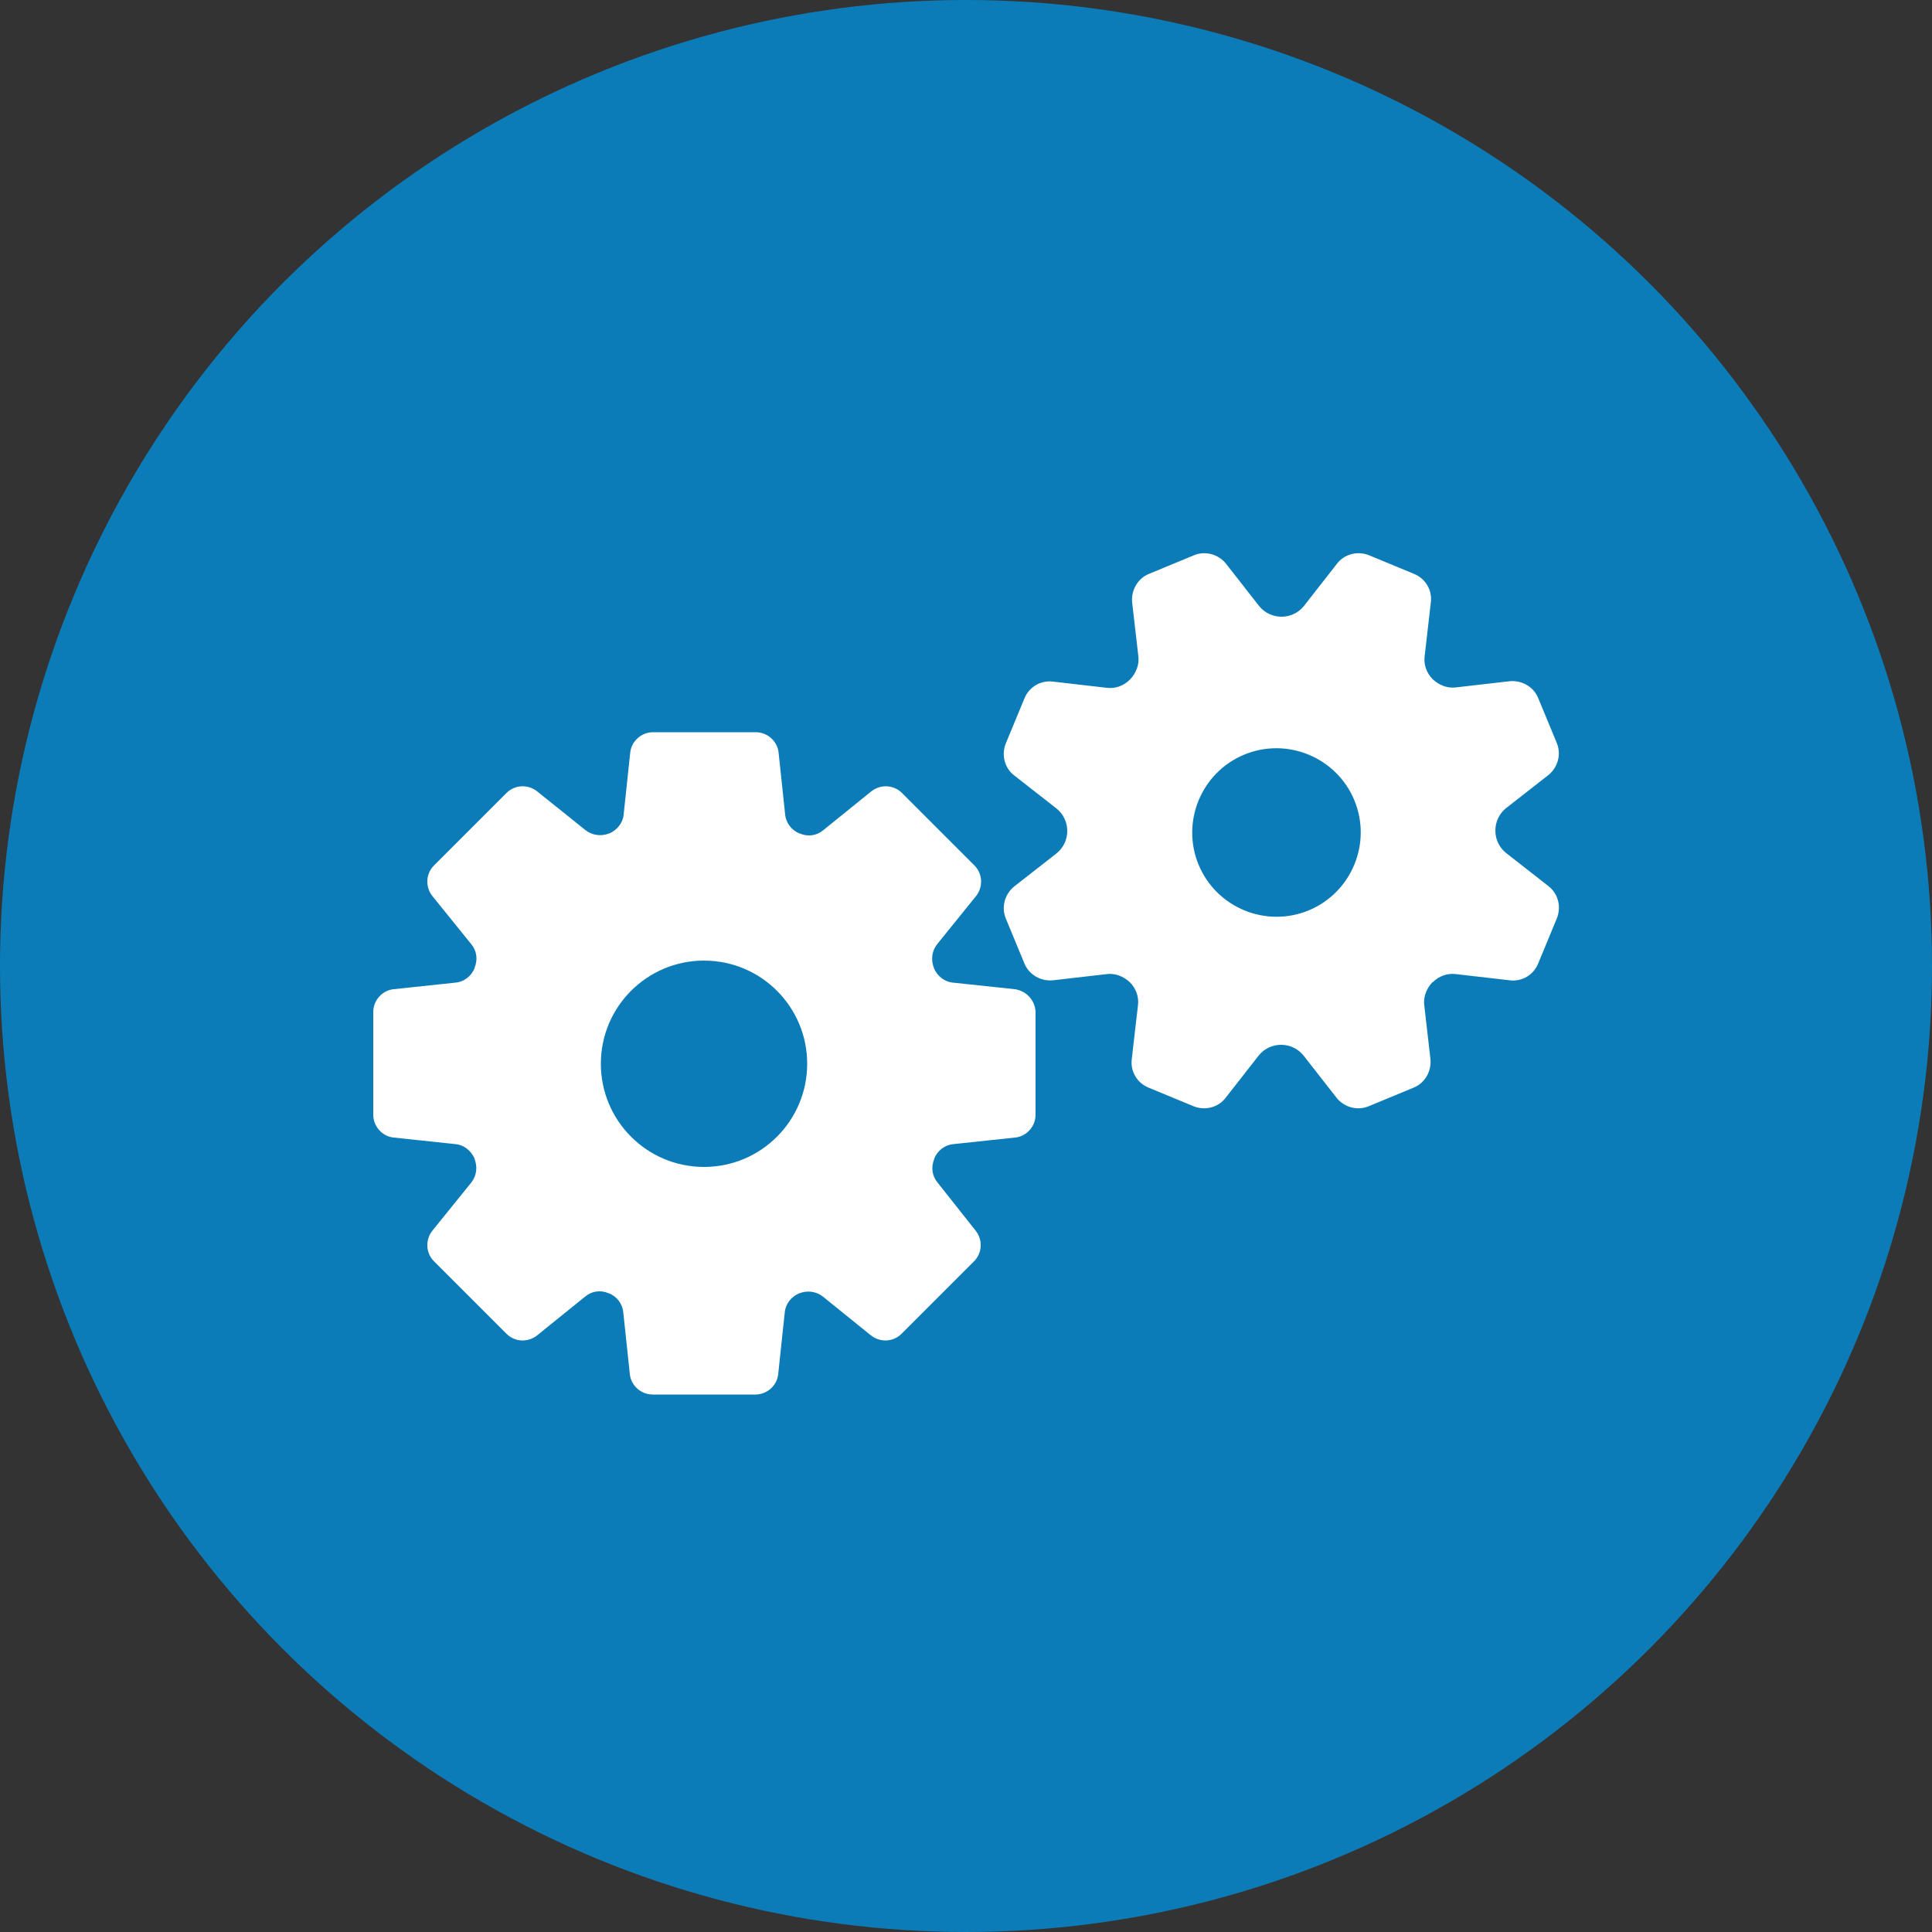
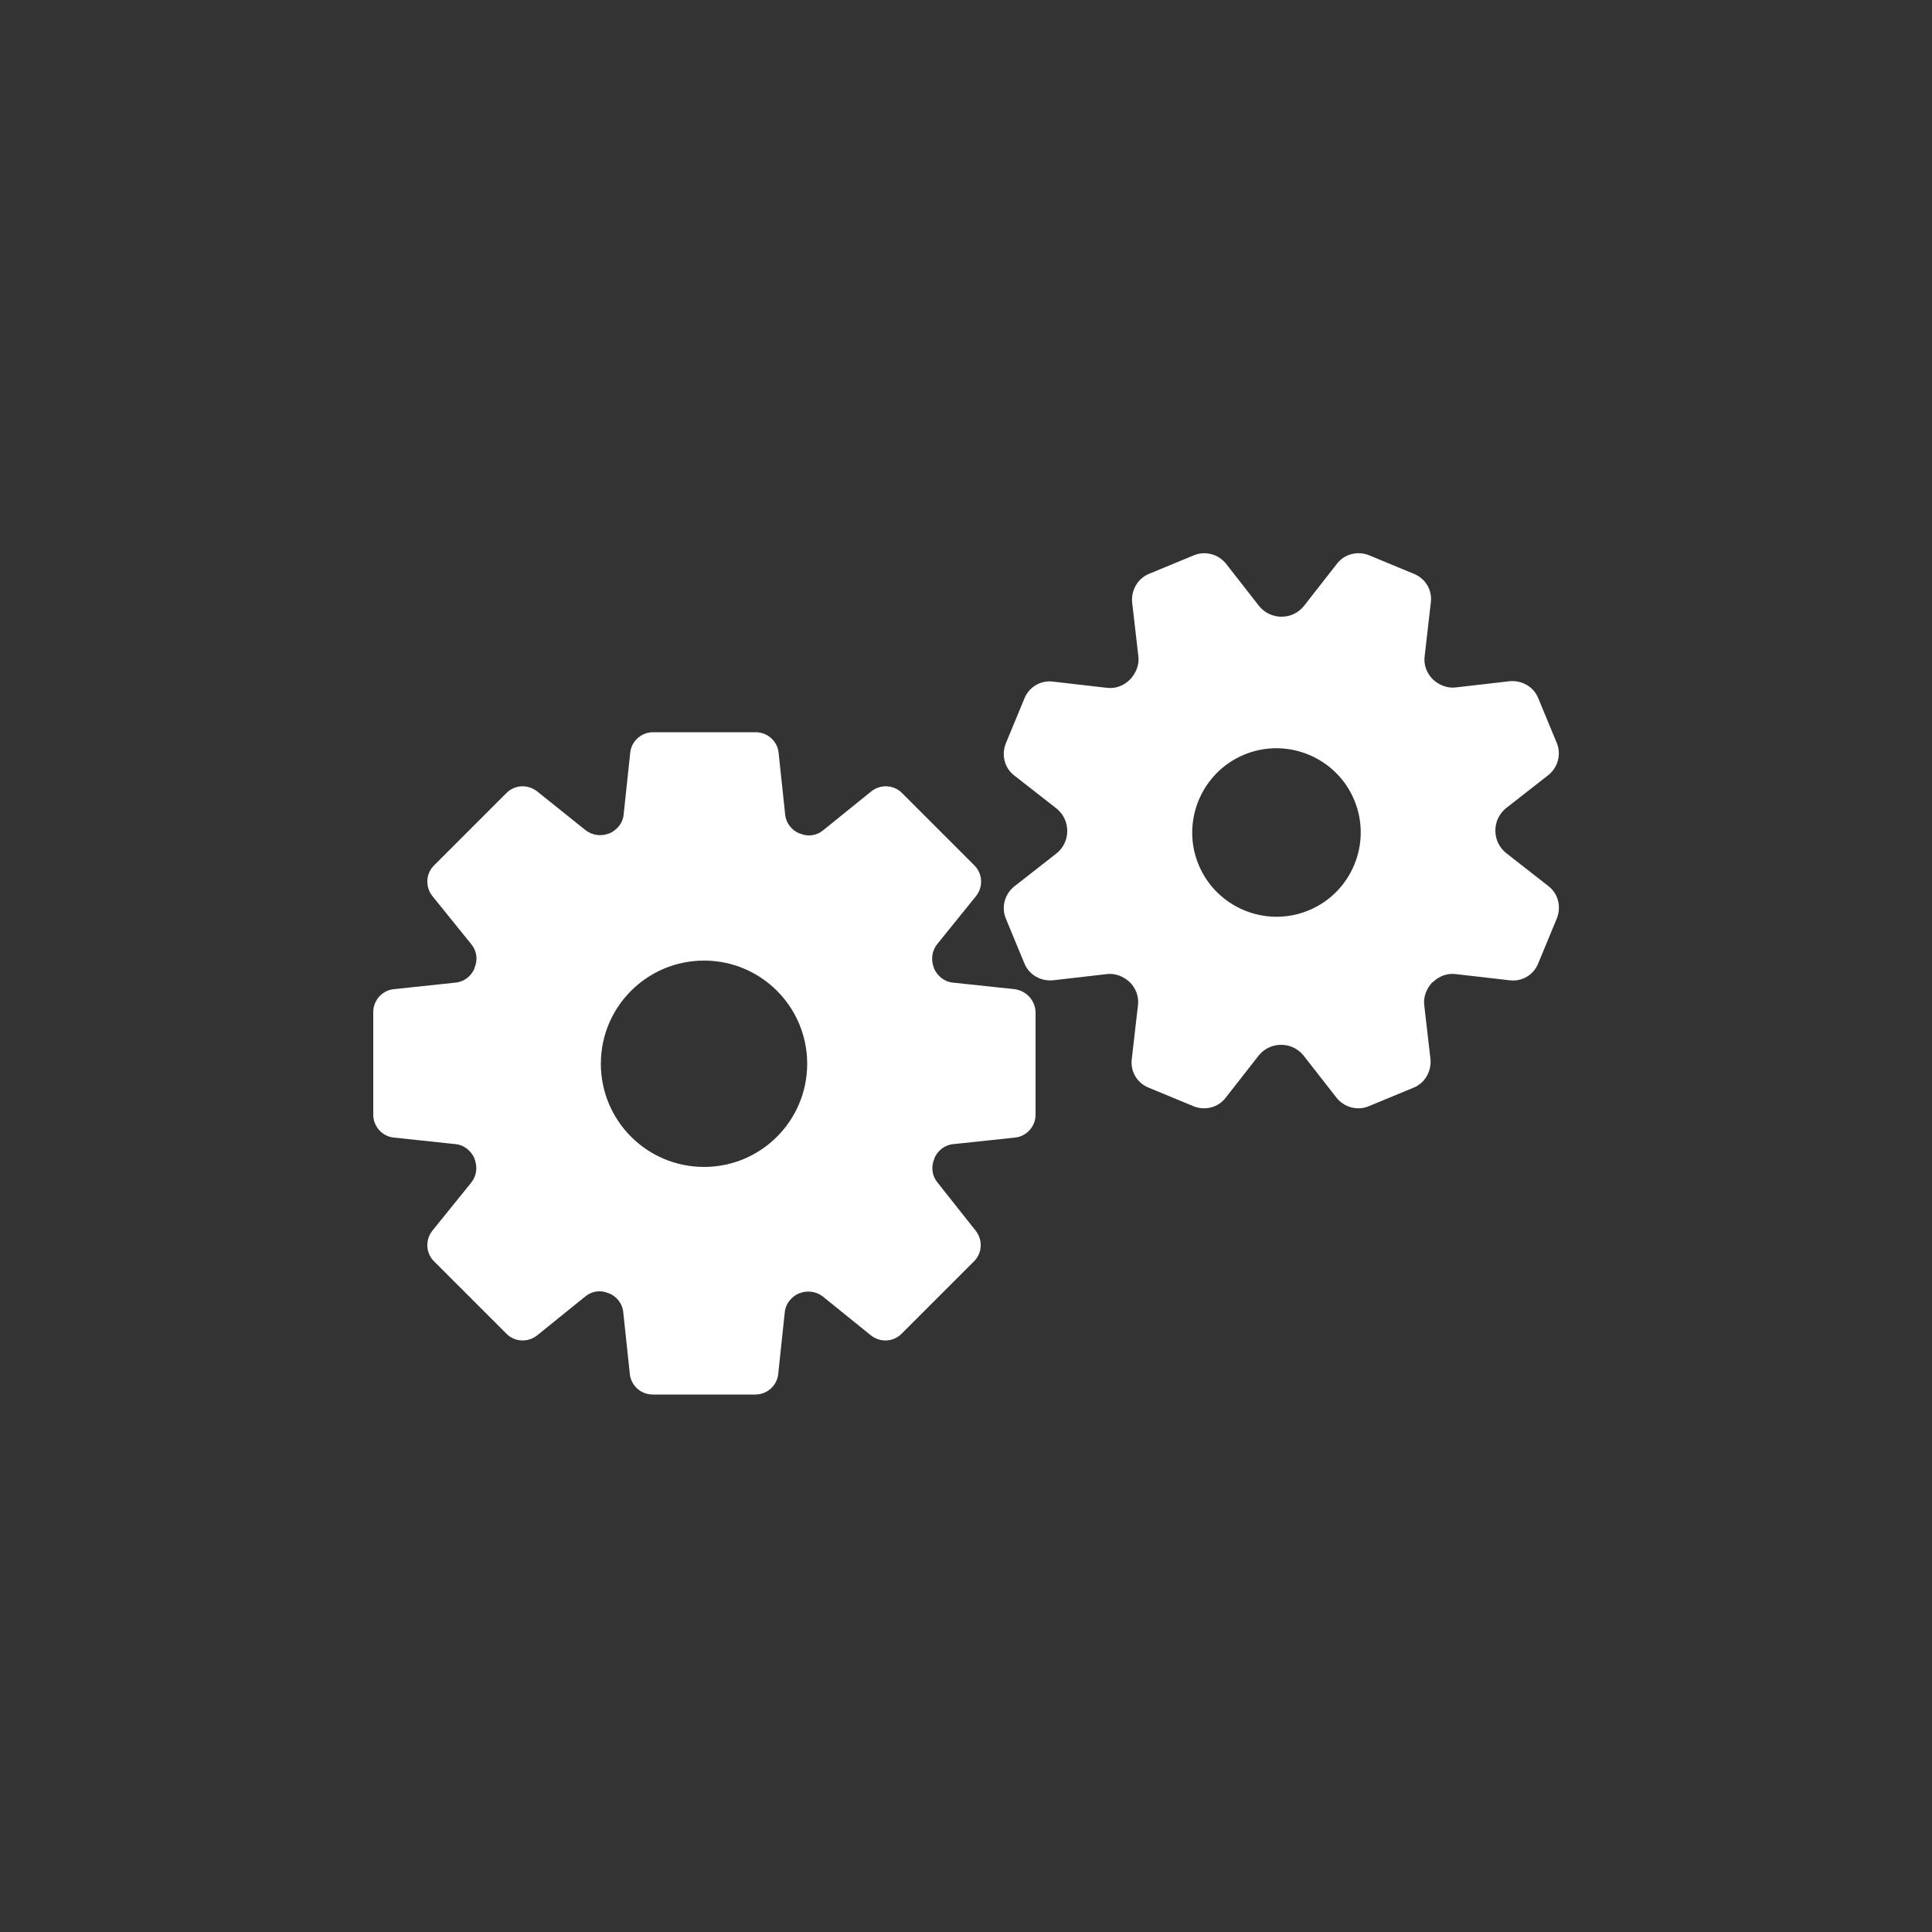
<svg xmlns="http://www.w3.org/2000/svg" version="1.1" id="レイヤー_1" x="0px" y="0px" viewBox="0 0 500 500" style="enable-background:new 0 0 500 500;" xml:space="preserve">
  <rect x="0" y="0" width="500" height="500" fill="#333333" stroke="none" />
  <style type="text/css">
	.st0{fill:#0C7CB8;}
	.st1{fill:#FFFFFF;}
</style>
-   <circle class="st0" cx="250" cy="250" r="250" />
  <g>
    <path class="st1" d="M262.6,256l-16-1.7c-2.2-0.2-4-1.7-4.9-3.7c0,0,0,0,0-0.1c-0.8-2-0.6-4.3,0.8-6.1l10.1-12.5   c1.9-2.4,1.7-5.8-0.4-7.9l-18.8-18.8c-2.1-2.1-5.5-2.3-7.9-0.4L213,214.9c-1.7,1.4-4,1.7-6,0.8c0,0,0,0-0.1,0   c-2-0.8-3.5-2.7-3.7-4.9l-1.7-16c-0.3-3-2.9-5.3-5.9-5.3h-26.6c-3,0-5.6,2.3-5.9,5.3l-1.7,16c-0.2,2.2-1.7,4-3.7,4.9c0,0,0,0-0.1,0   c-2,0.8-4.3,0.5-6-0.8L139,204.8c-2.4-1.9-5.8-1.7-7.9,0.4l-18.8,18.8c-2.1,2.1-2.3,5.5-0.4,7.9l10.1,12.5c1.4,1.7,1.7,4,0.8,6.1   c0,0,0,0,0,0.1c-0.8,2-2.7,3.5-4.9,3.7l-16,1.7c-3,0.3-5.3,2.9-5.3,5.9v26.6c0,3,2.3,5.6,5.3,5.9l16,1.7c2.2,0.2,4,1.7,4.9,3.7   c0,0,0,0,0,0.1c0.8,2,0.6,4.3-0.8,6.1l-10.1,12.5c-1.9,2.4-1.7,5.8,0.4,7.9l18.8,18.8c2.1,2.1,5.5,2.3,7.9,0.4l12.5-10.1   c1.7-1.4,4-1.7,6-0.8c0,0,0,0,0.1,0c2,0.8,3.5,2.7,3.7,4.9l1.7,16c0.3,3,2.9,5.3,5.9,5.3h26.6c3,0,5.6-2.3,5.9-5.3l1.7-16   c0.2-2.2,1.7-4,3.7-4.9c0,0,0,0,0.1,0c2-0.8,4.3-0.5,6,0.8l12.5,10.1c2.4,1.9,5.8,1.7,7.9-0.4l18.8-18.8c2.1-2.1,2.3-5.5,0.4-7.9   L242.6,306c-1.4-1.7-1.7-4-0.8-6.1c0,0,0,0,0-0.1c0.8-2,2.7-3.5,4.9-3.7l16-1.7c3-0.3,5.3-2.9,5.3-5.9v-26.6   C267.9,258.9,265.6,256.4,262.6,256z M182.2,302c-14.8,0-26.7-12-26.7-26.7c0-14.8,12-26.7,26.7-26.7c14.8,0,26.7,12,26.7,26.7   C208.9,290,197,302,182.2,302z" />
    <path class="st1" d="M400.7,229.3l-11-8.6c-1.7-1.4-2.7-3.5-2.7-5.7c0,0,0,0,0-0.1c0-2.2,1-4.3,2.7-5.7l11-8.6   c2.5-2,3.4-5.4,2.2-8.3l-4.8-11.6c-1.2-3-4.3-4.7-7.4-4.4l-13.9,1.6c-2.2,0.3-4.4-0.6-6-2.1c0,0,0,0,0,0c-1.6-1.6-2.4-3.8-2.1-6   l1.6-13.9c0.4-3.2-1.4-6.2-4.4-7.4l-11.6-4.8c-3-1.2-6.4-0.3-8.3,2.2l-8.6,11c-1.4,1.7-3.5,2.7-5.7,2.7c0,0,0,0-0.1,0   c-2.2,0-4.3-1-5.7-2.7l-8.6-11c-2-2.5-5.4-3.4-8.3-2.2l-11.6,4.8c-3,1.2-4.7,4.3-4.4,7.4l1.6,13.9c0.3,2.2-0.6,4.4-2.1,6   c0,0,0,0-0.1,0.1c-1.6,1.6-3.8,2.4-6,2.1l-13.9-1.6c-3.2-0.4-6.2,1.4-7.4,4.4l-4.8,11.6c-1.2,3-0.3,6.4,2.2,8.3l11,8.6   c1.7,1.4,2.7,3.5,2.7,5.7c0,0,0,0,0,0.1c0,2.2-1,4.3-2.7,5.7l-11,8.6c-2.5,2-3.4,5.4-2.2,8.3l4.8,11.6c1.2,3,4.3,4.7,7.4,4.4   l13.9-1.6c2.2-0.3,4.4,0.6,6,2.1c0,0,0,0,0,0c1.6,1.6,2.4,3.8,2.1,6l-1.6,13.9c-0.4,3.2,1.4,6.2,4.4,7.4l11.6,4.8   c3,1.2,6.4,0.3,8.3-2.2l8.6-11c1.4-1.7,3.5-2.7,5.7-2.7c0,0,0,0,0.1,0c2.2,0,4.3,1,5.7,2.7l8.6,11c2,2.5,5.4,3.4,8.3,2.2l11.6-4.8   c3-1.2,4.7-4.3,4.4-7.4l-1.6-13.9c-0.3-2.2,0.6-4.4,2.1-6c0,0,0,0,0.1,0c1.6-1.6,3.8-2.4,6-2.1l13.9,1.6c3.2,0.4,6.2-1.4,7.4-4.4   l4.8-11.6C404.1,234.7,403.3,231.3,400.7,229.3z M338.7,235.6c-11.1,4.6-23.9-0.7-28.5-11.8s0.7-23.9,11.8-28.5   c11.1-4.6,23.9,0.7,28.5,11.8C355.1,218.2,349.8,231,338.7,235.6z" />
  </g>
</svg>